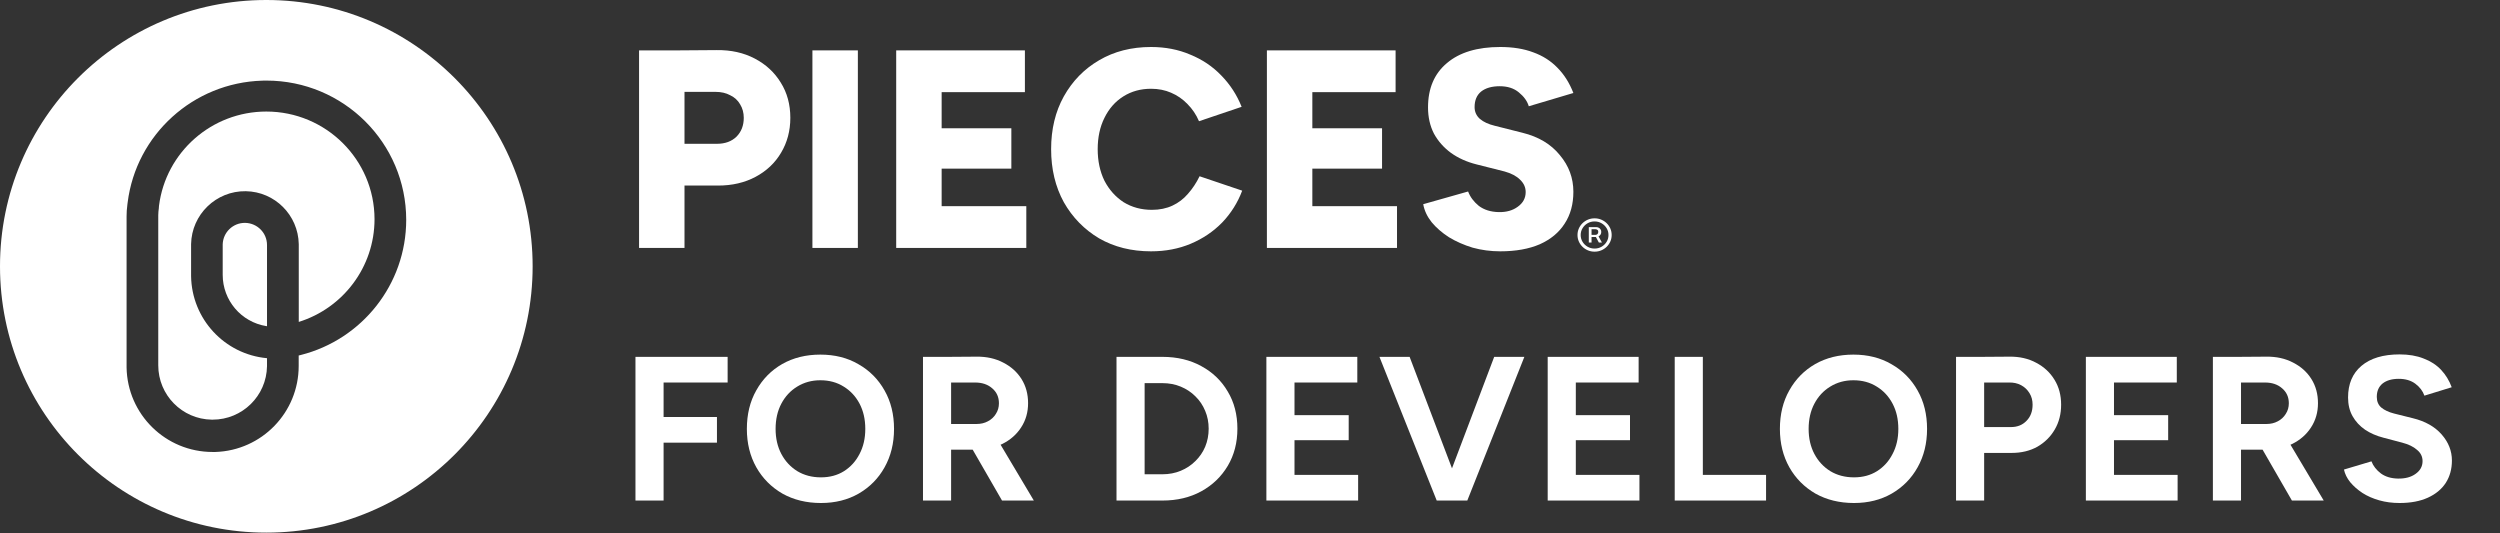
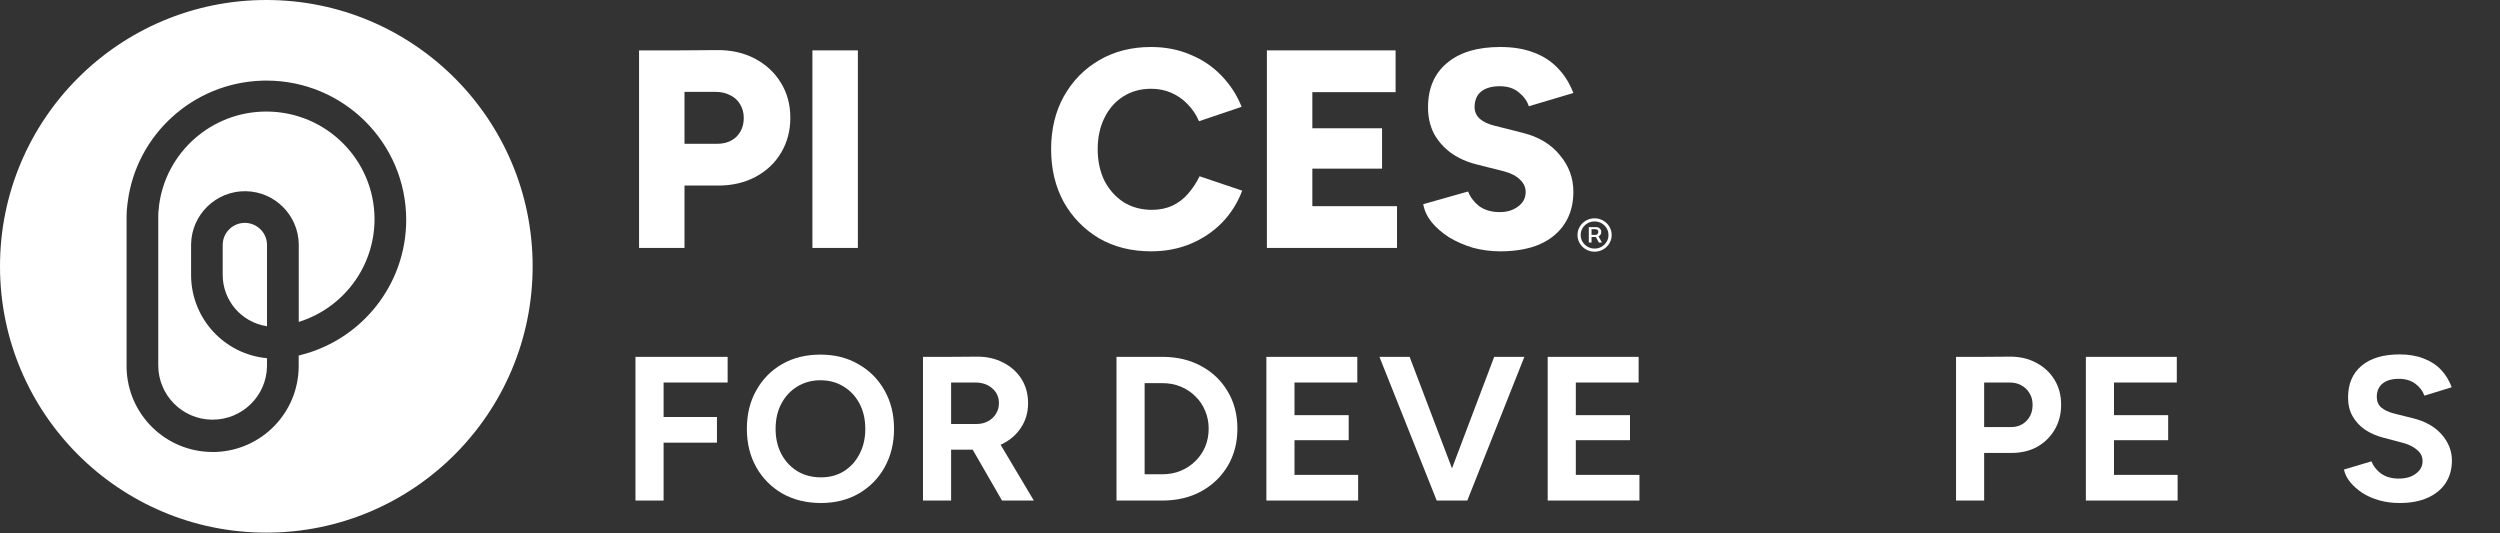
<svg xmlns="http://www.w3.org/2000/svg" width="3000" height="640" viewBox="0 0 3000 640" fill="none">
  <rect x="0" y="0" width="3000" height="640" fill="#333333" stroke="none" />
  <path d="M319.58 133.855C253.919 133.855 198.911 182.711 190.829 246.811L190.646 248.739V249.107V249.474C190.187 252.321 190.003 255.168 189.911 258.106V438.376C189.911 474.007 218.471 503.027 254.011 503.578H255.205C290.836 503.578 319.856 475.018 320.407 439.478V429.835C269.347 425.152 230.134 382.725 229.308 331.482V293.003C229.951 257.372 259.337 228.903 294.969 229.454C329.774 230.005 357.875 258.106 358.518 293.003V386.306C411.598 369.776 449.433 320.462 449.433 262.974C449.341 191.711 391.211 133.855 319.58 133.855Z" fill="white" />
  <path d="M294.236 267.457H293.777C279.451 267.457 267.696 278.844 267.237 293.17V329.812C267.237 360.393 289.369 386.473 319.583 391.341L320.409 391.433V293.997C320.409 279.487 308.746 267.733 294.236 267.457Z" fill="white" />
  <path d="M319.581 0C143.077 0 0 143.077 0 319.581C0 496.086 143.077 639.163 319.581 639.163C496.086 639.163 639.163 496.086 639.163 319.581C639.163 143.077 496.086 0 319.581 0ZM361.182 425.925L358.978 426.476L358.427 426.568V439.149C358.427 494.892 314.255 540.533 258.512 542.37H256.859H255.114C198.728 542.37 152.811 497.188 151.893 440.894V439.149V259.889C151.893 255.206 152.168 250.614 152.811 245.931L152.903 245.104L153.179 242.992C163.372 161.535 231.972 99.272 314.622 96.793L317.102 96.701H319.673C412.333 96.701 487.453 171.545 487.453 263.93C487.361 341.346 434.282 407.374 361.182 425.925Z" fill="white" />
  <path d="M1800.33 301.59C1788.82 301.59 1777.75 300.122 1767.14 297.187C1756.76 294.026 1747.27 289.849 1738.69 284.656C1730.34 279.237 1723.45 273.254 1718.03 266.707C1712.62 259.933 1709.23 252.708 1707.87 245.032L1761.72 229.792C1764.21 236.339 1768.5 242.097 1774.59 247.064C1780.91 251.805 1788.82 254.289 1798.3 254.515C1807.56 254.74 1815.23 252.595 1821.33 248.08C1827.65 243.564 1830.81 237.694 1830.81 230.469C1830.81 224.824 1828.55 219.857 1824.04 215.567C1819.75 211.278 1813.54 208.004 1805.41 205.746L1771.88 197.279C1760.14 194.344 1749.87 189.716 1741.06 183.394C1732.48 177.072 1725.71 169.395 1720.74 160.364C1716 151.107 1713.63 140.609 1713.63 128.868C1713.63 106.064 1721.2 88.34 1736.32 75.697C1751.45 62.827 1772.79 56.393 1800.33 56.393C1815.46 56.393 1828.67 58.538 1839.96 62.827C1851.24 66.891 1860.84 72.987 1868.74 81.115C1876.87 89.244 1883.31 99.404 1888.05 111.596L1834.54 127.513C1832.73 121.417 1828.78 115.886 1822.68 110.918C1816.81 105.951 1809.14 103.468 1799.65 103.468C1790.17 103.468 1782.72 105.613 1777.3 109.902C1772.11 114.192 1769.51 120.401 1769.51 128.529C1769.51 134.174 1771.66 138.915 1775.95 142.753C1780.24 146.366 1786.11 149.075 1793.56 150.881L1827.09 159.348C1846.28 164.09 1861.18 173.008 1871.79 186.103C1882.63 198.973 1888.05 213.648 1888.05 230.13C1888.05 245.032 1884.55 257.788 1877.55 268.4C1870.77 279.012 1860.84 287.253 1847.74 293.123C1834.65 298.767 1818.84 301.59 1800.33 301.59Z" fill="white" />
  <path d="M1520.28 297.524V60.455H1574.81V297.524H1520.28ZM1559.9 297.524V247.401H1676.41V297.524H1559.9ZM1559.9 202.358V153.928H1658.46V202.358H1559.9ZM1559.9 110.578V60.455H1674.71V110.578H1559.9Z" fill="white" />
  <path d="M1381.23 301.59C1357.75 301.59 1336.98 296.397 1318.92 286.011C1301.08 275.399 1286.97 260.949 1276.59 242.661C1266.43 224.147 1261.35 202.924 1261.35 178.991C1261.35 155.058 1266.43 133.948 1276.59 115.66C1286.97 97.146 1301.08 82.696 1318.92 72.31C1336.98 61.698 1357.75 56.393 1381.23 56.393C1398.39 56.393 1414.09 59.441 1428.31 65.537C1442.76 71.407 1455.18 79.761 1465.56 90.598C1476.18 101.436 1484.3 113.966 1489.95 128.191L1438.81 145.463C1435.42 137.56 1430.79 130.674 1424.92 124.804C1419.28 118.934 1412.73 114.418 1405.28 111.257C1398.06 108.096 1390.04 106.516 1381.23 106.516C1368.82 106.516 1357.75 109.564 1348.05 115.66C1338.34 121.756 1330.77 130.336 1325.35 141.399C1319.94 152.236 1317.23 164.767 1317.23 178.991C1317.23 193.215 1319.94 205.859 1325.35 216.922C1331 227.76 1338.68 236.339 1348.38 242.661C1358.32 248.757 1369.61 251.805 1382.25 251.805C1391.51 251.805 1399.75 250.112 1406.97 246.725C1414.2 243.338 1420.41 238.597 1425.6 232.501C1431.02 226.405 1435.65 219.406 1439.49 211.503L1490.63 228.776C1485.21 243.225 1477.19 255.982 1466.58 267.045C1455.97 277.883 1443.44 286.349 1428.99 292.446C1414.54 298.542 1398.62 301.59 1381.23 301.59Z" fill="white" />
-   <path d="M1075.44 297.524V60.455H1129.97V297.524H1075.44ZM1115.07 297.524V247.401H1231.57V297.524H1115.07ZM1115.07 202.358V153.928H1213.62V202.358H1115.07ZM1115.07 110.578V60.455H1229.88V110.578H1115.07Z" fill="white" />
  <path d="M974.9 297.524V60.455H1029.43V297.524H974.9Z" fill="white" />
  <path d="M814.285 222.68V172.556H860.344C870.053 172.556 877.842 169.734 883.712 164.09C889.583 158.219 892.518 150.656 892.518 141.399C892.518 135.303 891.05 129.884 888.115 125.143C885.406 120.401 881.454 116.789 876.262 114.305C871.294 111.596 865.424 110.241 858.651 110.241H814.285V60.457L860.005 60.118C877.165 59.892 892.405 63.279 905.726 70.278C919.047 77.277 929.433 86.873 936.883 99.065C944.56 111.257 948.398 125.368 948.398 141.399C948.398 156.978 944.673 170.976 937.222 183.394C929.997 195.586 919.837 205.182 906.742 212.181C893.647 219.18 878.632 222.68 861.699 222.68H814.285ZM766.871 297.526V60.457H821.397V297.526H766.871Z" fill="white" />
  <path d="M2879.49 603.606C2870.79 603.606 2862.66 602.539 2855.1 600.404C2847.55 598.27 2840.82 595.314 2834.91 591.537C2829 587.597 2824.07 583.245 2820.13 578.483C2816.35 573.721 2813.89 568.713 2812.74 563.459L2845.74 553.606C2847.88 559.189 2851.66 564.033 2857.07 568.138C2862.49 572.079 2869.31 574.132 2877.52 574.296C2886.22 574.46 2893.28 572.572 2898.7 568.631C2904.28 564.69 2907.07 559.6 2907.07 553.36C2907.07 547.941 2904.86 543.426 2900.42 539.813C2896.15 536.037 2890.24 533.163 2882.69 531.193L2860.28 525.281C2851.9 523.147 2844.51 519.945 2838.11 515.675C2831.7 511.242 2826.7 505.823 2823.08 499.419C2819.47 493.015 2817.67 485.544 2817.67 477.005C2817.67 460.749 2823 448.106 2833.68 439.074C2844.51 429.879 2859.78 425.281 2879.49 425.281C2890.49 425.281 2900.1 426.923 2908.31 430.207C2916.68 433.327 2923.66 437.843 2929.24 443.754C2934.82 449.665 2939.09 456.644 2942.05 464.69L2909.29 474.789C2907.32 469.206 2903.71 464.444 2898.45 460.503C2893.2 456.562 2886.55 454.592 2878.5 454.592C2870.29 454.592 2863.81 456.48 2859.04 460.257C2854.45 464.033 2852.15 469.37 2852.15 476.266C2852.15 481.685 2853.95 485.954 2857.57 489.074C2861.34 492.194 2866.43 494.575 2872.84 496.217L2895.5 501.882C2910.28 505.495 2921.77 511.981 2929.98 521.34C2938.19 530.7 2942.3 541.127 2942.3 552.621C2942.3 562.802 2939.83 571.751 2934.91 579.468C2929.98 587.022 2922.84 592.933 2913.48 597.202C2904.12 601.472 2892.79 603.606 2879.49 603.606Z" fill="white" />
-   <path d="M2685.27 539.567V508.779H2719.75C2724.84 508.779 2729.36 507.711 2733.3 505.577C2737.4 503.442 2740.61 500.486 2742.9 496.71C2745.37 492.933 2746.6 488.664 2746.6 483.902C2746.6 476.513 2743.89 470.519 2738.47 465.921C2733.22 461.324 2726.4 459.025 2718.03 459.025H2685.27V428.237L2719.51 427.99C2731.66 427.826 2742.41 430.207 2751.77 435.133C2761.13 439.895 2768.44 446.463 2773.69 454.838C2778.95 463.212 2781.57 472.9 2781.57 483.902C2781.57 494.739 2778.78 504.427 2773.2 512.966C2767.78 521.34 2760.31 527.908 2750.79 532.67C2741.26 537.268 2730.42 539.567 2718.27 539.567H2685.27ZM2655.47 600.65V428.237H2689.21V600.65H2655.47ZM2750.29 600.65L2710.39 531.439L2736.25 512.966L2788.47 600.65H2750.29Z" fill="white" />
  <path d="M2503.04 600.65V428.236H2536.78V600.65H2503.04ZM2528.65 600.65V569.862H2613.13V600.65H2528.65ZM2528.65 528.236V498.187H2601.8V528.236H2528.65ZM2528.65 459.025V428.236H2612.15V459.025H2528.65Z" fill="white" />
  <path d="M2377.04 543.507V512.473H2413.25C2420.8 512.473 2426.96 510.01 2431.72 505.084C2436.65 500.158 2439.11 493.672 2439.11 485.626C2439.11 480.371 2437.88 475.773 2435.42 471.832C2432.95 467.727 2429.59 464.525 2425.32 462.227C2421.05 459.928 2416.12 458.86 2410.54 459.025H2377.04V428.236L2411.28 427.99C2423.43 427.826 2434.18 430.289 2443.54 435.379C2452.9 440.305 2460.21 447.12 2465.46 455.823C2470.72 464.361 2473.35 474.296 2473.35 485.626C2473.35 496.791 2470.8 506.726 2465.71 515.429C2460.62 524.131 2453.64 531.028 2444.77 536.118C2435.91 541.044 2425.64 543.507 2413.99 543.507H2377.04ZM2347.24 600.65V428.236H2380.98V600.65H2347.24Z" fill="white" />
-   <path d="M2224.8 603.608C2207.39 603.608 2191.96 599.831 2178.49 592.278C2165.19 584.561 2154.76 574.051 2147.21 560.751C2139.66 547.286 2135.88 531.933 2135.88 514.692C2135.88 497.122 2139.66 481.687 2147.21 468.386C2154.76 454.922 2165.11 444.413 2178.25 436.859C2191.55 429.306 2206.82 425.529 2224.06 425.529C2241.46 425.529 2256.73 429.388 2269.87 437.106C2283.17 444.659 2293.6 455.168 2301.15 468.633C2308.71 481.933 2312.48 497.286 2312.48 514.692C2312.48 531.933 2308.71 547.286 2301.15 560.751C2293.76 574.051 2283.42 584.561 2270.12 592.278C2256.98 599.831 2241.87 603.608 2224.8 603.608ZM2224.8 572.82C2235.31 572.82 2244.5 570.357 2252.38 565.431C2260.43 560.34 2266.67 553.444 2271.1 544.741C2275.7 536.038 2278 526.022 2278 514.692C2278 503.198 2275.7 493.099 2271.1 484.396C2266.5 475.693 2260.18 468.879 2252.14 463.953C2244.09 458.863 2234.73 456.317 2224.06 456.317C2213.71 456.317 2204.44 458.863 2196.23 463.953C2188.18 468.879 2181.86 475.693 2177.26 484.396C2172.66 493.099 2170.36 503.198 2170.36 514.692C2170.36 526.022 2172.66 536.038 2177.26 544.741C2181.86 553.444 2188.26 560.34 2196.47 565.431C2204.68 570.357 2214.12 572.82 2224.8 572.82Z" fill="white" />
-   <path d="M2009.66 600.65V428.236H2043.41V600.65H2009.66ZM2031.34 600.65V569.862H2119.27V600.65H2031.34Z" fill="white" />
  <path d="M1857.23 600.65V428.236H1890.98V600.65H1857.23ZM1882.85 600.65V569.862H1967.33V600.65H1882.85ZM1882.85 528.236V498.187H1956V528.236H1882.85ZM1882.85 459.025V428.236H1966.35V459.025H1882.85Z" fill="white" />
  <path d="M1727.76 600.65L1793.03 428.236H1829.23L1760.76 600.65H1727.76ZM1724.06 600.65L1655.34 428.236H1691.55L1757.07 600.65H1724.06Z" fill="white" />
  <path d="M1519.66 600.65V428.236H1553.4V600.65H1519.66ZM1545.28 600.65V569.862H1629.76V600.65H1545.28ZM1545.28 528.236V498.187H1618.43V528.236H1545.28ZM1545.28 459.025V428.236H1628.77V459.025H1545.28Z" fill="white" />
  <path d="M1394.98 600.65V569.123C1402.86 569.123 1410.17 567.727 1416.9 564.936C1423.64 562.144 1429.46 558.286 1434.39 553.359C1439.48 548.433 1443.42 542.686 1446.21 536.118C1449 529.386 1450.4 522.161 1450.4 514.443C1450.4 506.726 1449 499.583 1446.21 493.015C1443.42 486.282 1439.48 480.453 1434.39 475.527C1429.46 470.601 1423.64 466.742 1416.9 463.951C1410.17 461.159 1402.86 459.763 1394.98 459.763V428.236C1412.55 428.236 1428.07 431.931 1441.53 439.32C1455.16 446.709 1465.75 456.89 1473.31 469.862C1481.02 482.67 1484.88 497.53 1484.88 514.443C1484.88 531.192 1481.02 546.052 1473.31 559.025C1465.59 571.997 1455 582.177 1441.53 589.566C1428.07 596.956 1412.55 600.65 1394.98 600.65ZM1359.27 600.65V569.123H1394.98V600.65H1359.27ZM1339.81 600.65V428.236H1373.55V600.65H1339.81ZM1359.27 459.763V428.236H1394.98V459.763H1359.27Z" fill="white" />
  <path d="M1137.39 539.567V508.779H1171.88C1176.97 508.779 1181.48 507.711 1185.42 505.577C1189.53 503.442 1192.73 500.486 1195.03 496.71C1197.49 492.933 1198.72 488.664 1198.72 483.902C1198.72 476.513 1196.01 470.519 1190.6 465.921C1185.34 461.324 1178.53 459.025 1170.15 459.025H1137.39V428.237L1171.63 427.99C1183.78 427.826 1194.54 430.207 1203.9 435.133C1213.26 439.895 1220.56 446.463 1225.82 454.838C1231.07 463.212 1233.7 472.9 1233.7 483.902C1233.7 494.739 1230.91 504.427 1225.32 512.966C1219.91 521.34 1212.43 527.908 1202.91 532.67C1193.39 537.268 1182.55 539.567 1170.4 539.567H1137.39ZM1107.59 600.65V428.237H1141.33V600.65H1107.59ZM1202.42 600.65L1162.52 531.439L1188.38 512.966L1240.6 600.65H1202.42Z" fill="white" />
  <path d="M985.151 603.608C967.745 603.608 952.31 599.831 938.845 592.278C925.545 584.561 915.118 574.051 907.564 560.751C900.011 547.286 896.234 531.933 896.234 514.692C896.234 497.122 900.011 481.687 907.564 468.386C915.118 454.922 925.463 444.413 938.599 436.859C951.899 429.306 967.17 425.529 984.412 425.529C1001.82 425.529 1017.09 429.388 1030.22 437.106C1043.53 444.659 1053.95 455.168 1061.51 468.633C1069.06 481.933 1072.84 497.286 1072.84 514.692C1072.84 531.933 1069.06 547.286 1061.51 560.751C1054.12 574.051 1043.77 584.561 1030.47 592.278C1017.33 599.831 1002.23 603.608 985.151 603.608ZM985.151 572.82C995.66 572.82 1004.86 570.357 1012.74 565.431C1020.78 560.34 1027.02 553.444 1031.46 544.741C1036.05 536.038 1038.35 526.022 1038.35 514.692C1038.35 503.198 1036.05 493.099 1031.46 484.396C1026.86 475.693 1020.54 468.879 1012.49 463.953C1004.44 458.863 995.085 456.317 984.412 456.317C974.067 456.317 964.789 458.863 956.579 463.953C948.533 468.879 942.211 475.693 937.614 484.396C933.016 493.099 930.717 503.198 930.717 514.692C930.717 526.022 933.016 536.038 937.614 544.741C942.211 553.444 948.615 560.34 956.826 565.431C965.036 570.357 974.477 572.82 985.151 572.82Z" fill="white" />
  <path d="M762.561 600.65V428.236H796.304V600.65H762.561ZM789.654 531.192V500.404H860.344V531.192H789.654ZM789.654 459.025V428.236H873.152V459.025H789.654Z" fill="white" />
  <path d="M1906.56 291V272.55H1915.63C1916.58 272.55 1917.51 272.775 1918.39 273.225C1919.3 273.658 1920.04 274.308 1920.62 275.175C1921.22 276.025 1921.52 277.075 1921.52 278.325C1921.52 279.575 1921.21 280.658 1920.6 281.575C1920 282.475 1919.23 283.167 1918.29 283.65C1917.37 284.133 1916.41 284.375 1915.42 284.375H1908.4V281.85H1914.55C1915.42 281.85 1916.2 281.55 1916.88 280.95C1917.58 280.333 1917.93 279.458 1917.93 278.325C1917.93 277.158 1917.58 276.325 1916.88 275.825C1916.2 275.325 1915.45 275.075 1914.63 275.075H1909.86V291H1906.56ZM1917.57 282.425L1922.29 291H1918.6L1914.01 282.425H1917.57ZM1913.5 302C1910.66 302 1908.01 301.483 1905.53 300.45C1903.05 299.417 1900.88 297.983 1899 296.15C1897.12 294.317 1895.65 292.192 1894.59 289.775C1893.53 287.358 1893 284.767 1893 282C1893 279.233 1893.53 276.642 1894.59 274.225C1895.65 271.808 1897.12 269.683 1899 267.85C1900.88 266.017 1903.05 264.583 1905.53 263.55C1908.01 262.517 1910.66 262 1913.5 262C1916.34 262 1918.99 262.517 1921.47 263.55C1923.95 264.583 1926.12 266.017 1928 267.85C1929.88 269.683 1931.35 271.808 1932.41 274.225C1933.47 276.642 1934 279.233 1934 282C1934 284.767 1933.47 287.358 1932.41 289.775C1931.35 292.192 1929.88 294.317 1928 296.15C1926.12 297.983 1923.95 299.417 1921.47 300.45C1918.99 301.483 1916.34 302 1913.5 302ZM1913.5 298.275C1916.57 298.275 1919.37 297.542 1921.88 296.075C1924.41 294.608 1926.42 292.65 1927.93 290.2C1929.43 287.733 1930.18 285 1930.18 282C1930.18 279 1929.43 276.275 1927.93 273.825C1926.42 271.358 1924.41 269.392 1921.88 267.925C1919.37 266.458 1916.57 265.725 1913.5 265.725C1910.42 265.725 1907.62 266.458 1905.09 267.925C1902.58 269.392 1900.58 271.358 1899.07 273.825C1897.57 276.275 1896.82 279 1896.82 282C1896.82 285 1897.57 287.733 1899.07 290.2C1900.58 292.65 1902.58 294.608 1905.09 296.075C1907.62 297.542 1910.42 298.275 1913.5 298.275Z" fill="white" />
</svg>